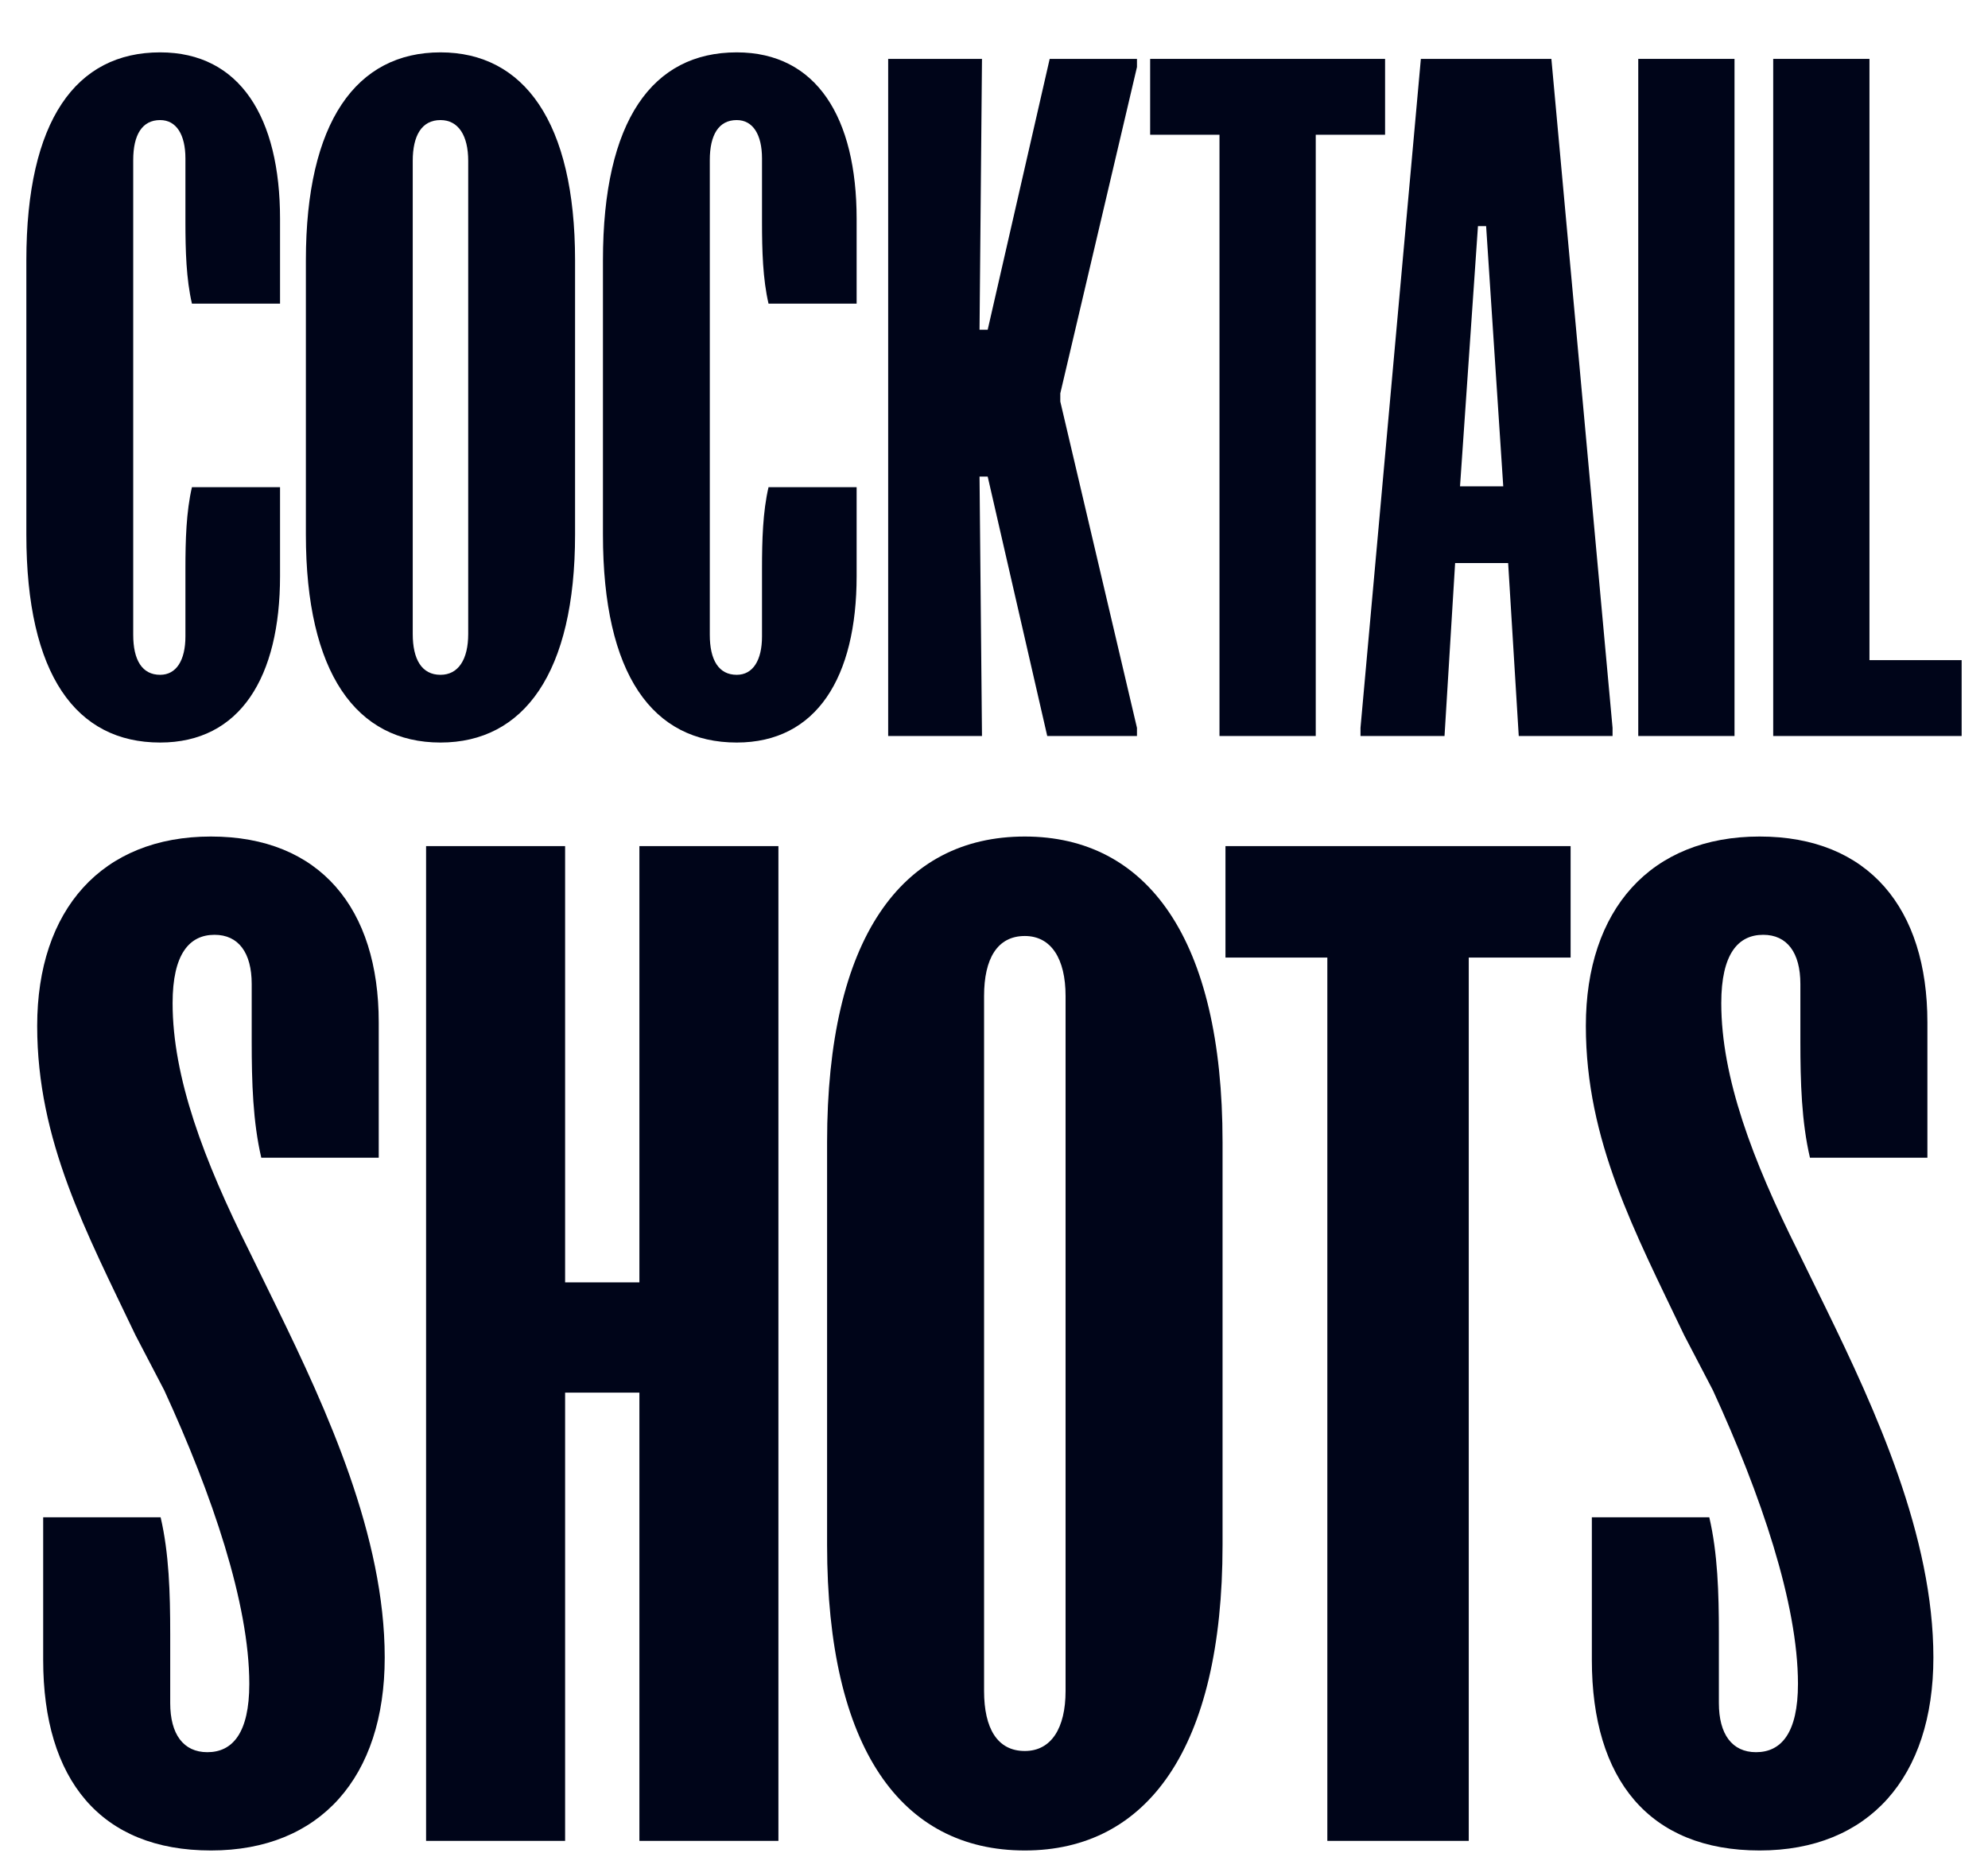
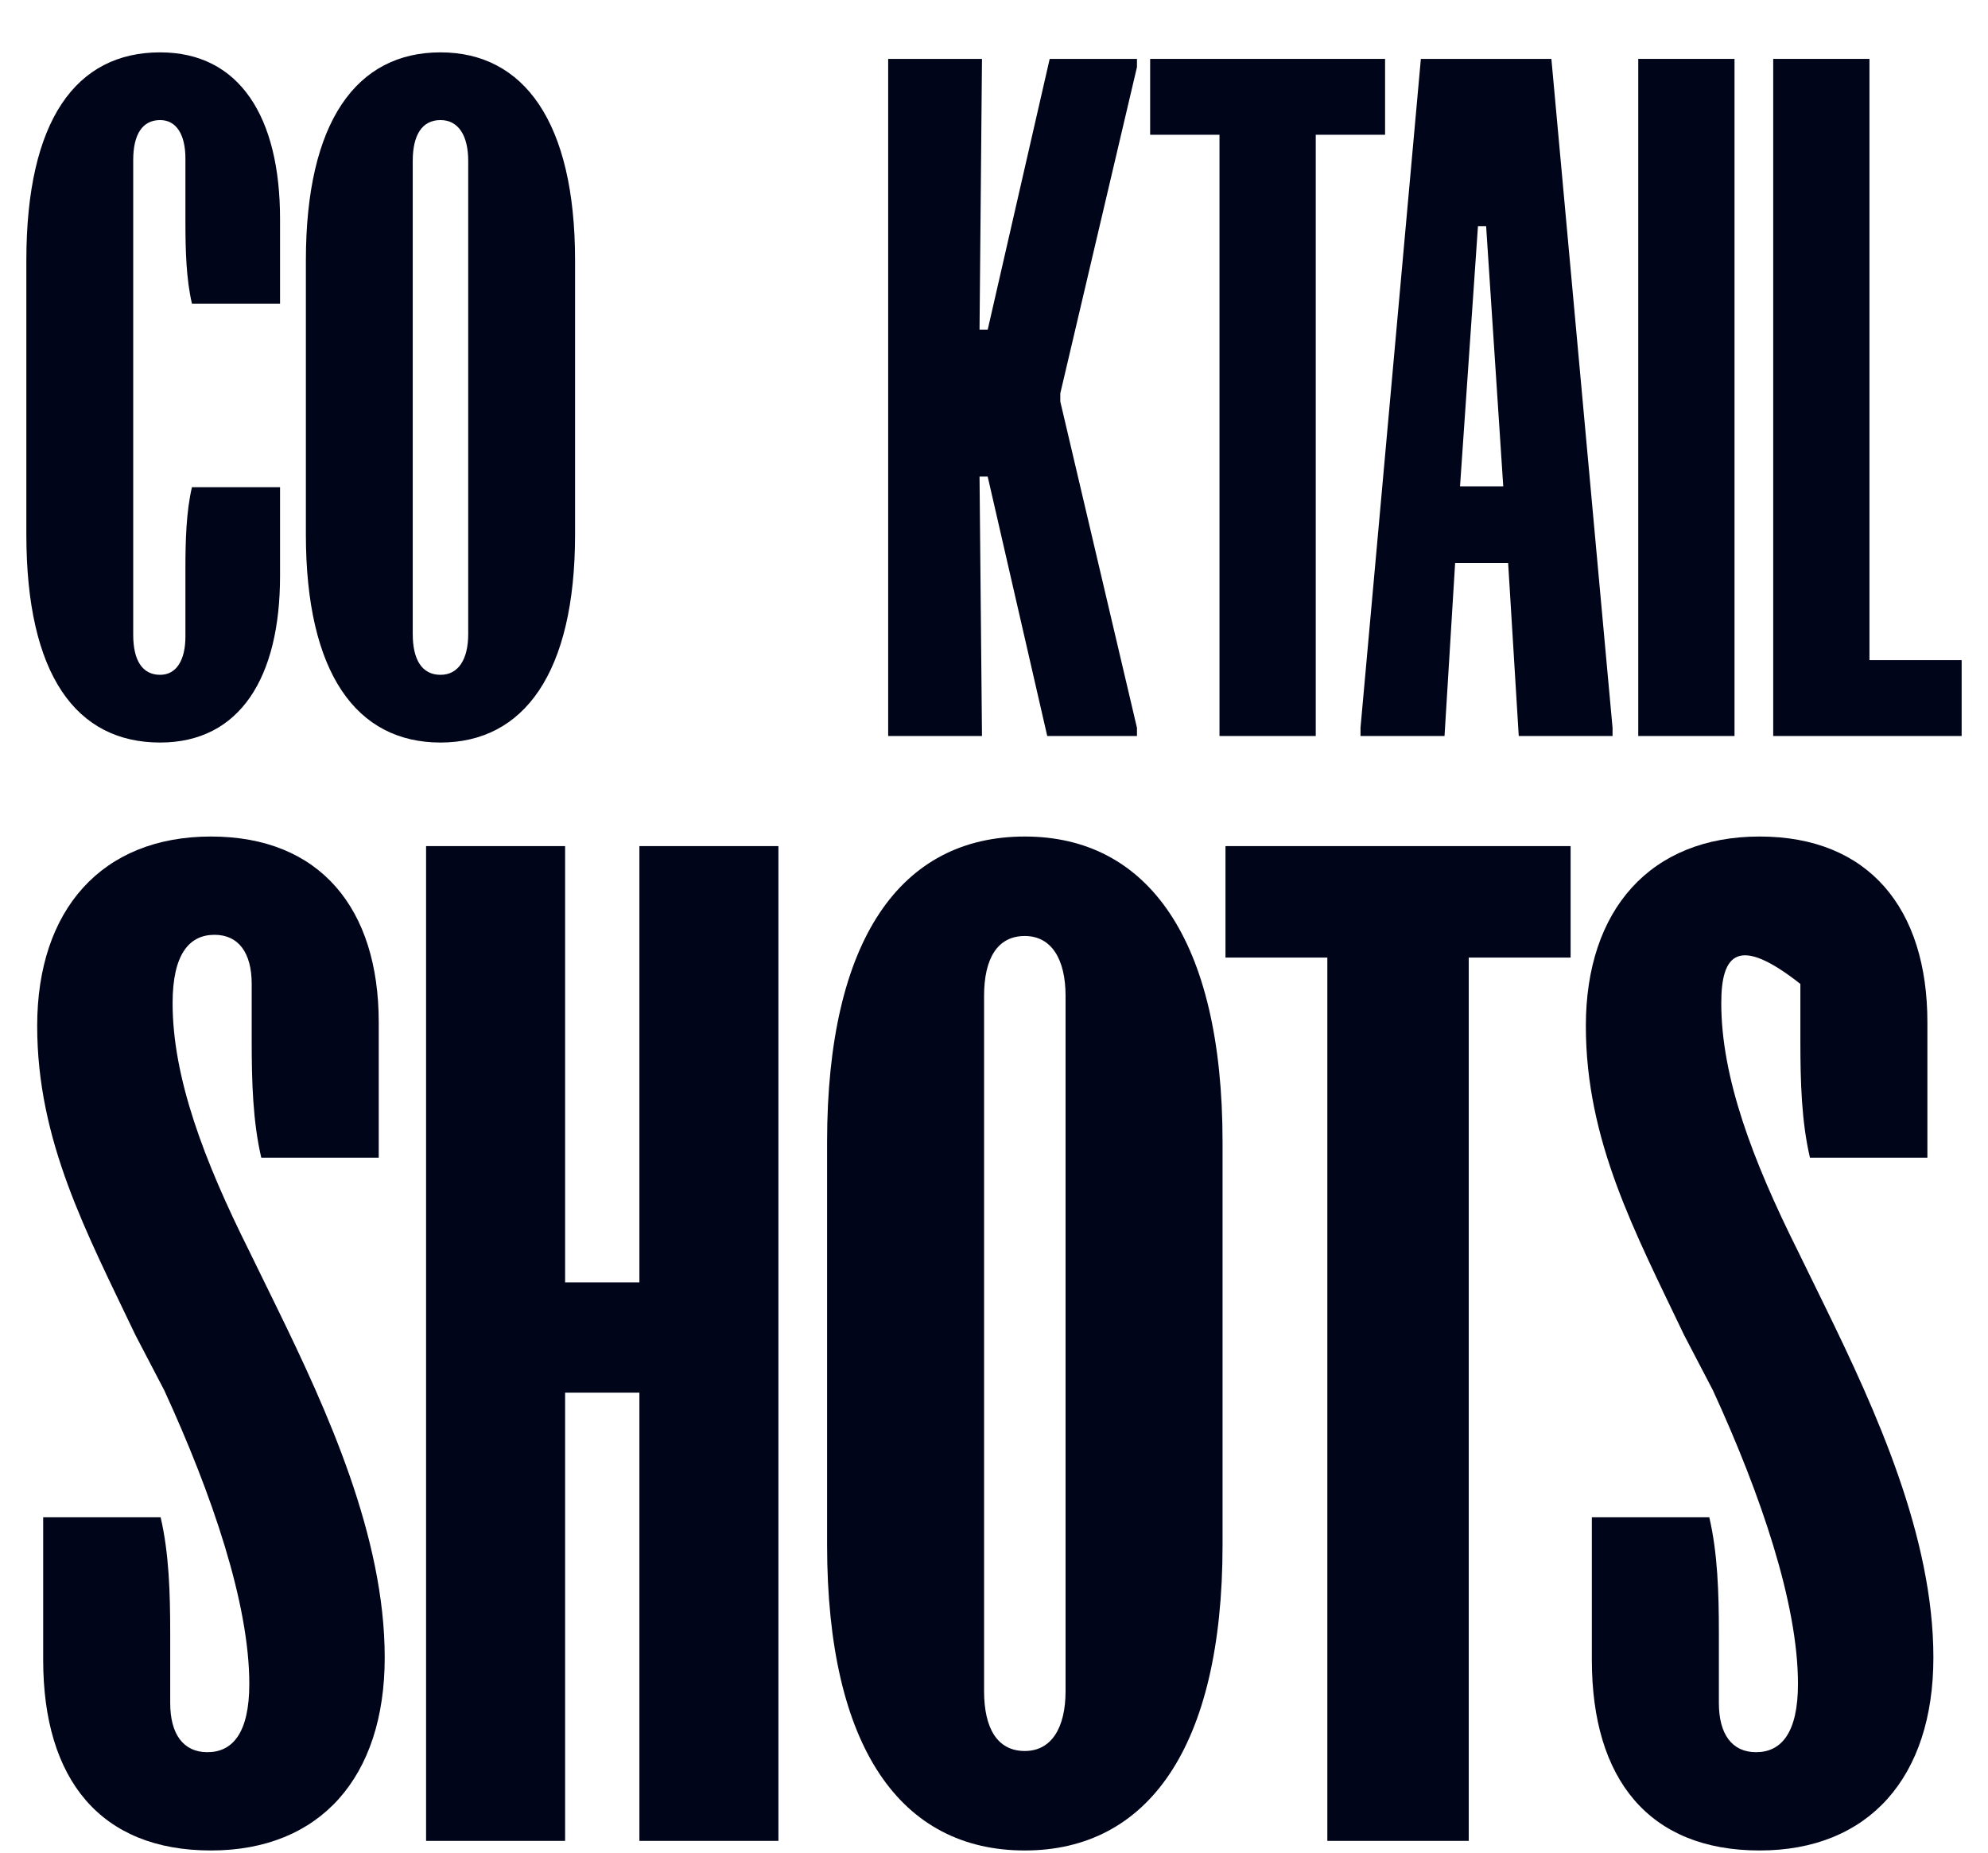
<svg xmlns="http://www.w3.org/2000/svg" fill="none" viewBox="0 0 338 315" height="315" width="338">
  <g filter="url(#filter0_di_6685_7247)">
-     <path fill="#000519" d="M270.646 253.943H290.613C292.04 260.056 292.243 266.779 292.243 273.707V285.524C292.243 290.822 294.485 293.878 298.56 293.878C302.838 293.878 305.691 290.618 305.691 282.264C305.691 268.613 299.375 250.072 291.225 232.345L286.335 222.973C277.981 205.45 269.627 189.965 269.627 170.405C269.627 150.641 280.63 138.212 299.171 138.212C317.712 138.212 327.696 150.437 327.696 169.793V192.817H307.729C306.302 186.705 306.099 179.981 306.099 173.053V163.273C306.099 157.976 303.857 154.92 299.782 154.92C295.503 154.92 292.651 158.18 292.651 166.533C292.651 179.166 297.949 193.225 305.691 208.71L310.377 218.286C318.935 235.809 328.715 257.203 328.715 277.782C328.715 298.157 317.712 310.586 299.171 310.586C280.426 310.586 270.646 298.565 270.646 278.189V253.943Z" />
+     <path fill="#000519" d="M270.646 253.943H290.613C292.04 260.056 292.243 266.779 292.243 273.707V285.524C292.243 290.822 294.485 293.878 298.56 293.878C302.838 293.878 305.691 290.618 305.691 282.264C305.691 268.613 299.375 250.072 291.225 232.345L286.335 222.973C277.981 205.45 269.627 189.965 269.627 170.405C269.627 150.641 280.63 138.212 299.171 138.212C317.712 138.212 327.696 150.437 327.696 169.793V192.817H307.729C306.302 186.705 306.099 179.981 306.099 173.053V163.273C295.503 154.92 292.651 158.18 292.651 166.533C292.651 179.166 297.949 193.225 305.691 208.71L310.377 218.286C318.935 235.809 328.715 257.203 328.715 277.782C328.715 298.157 317.712 310.586 299.171 310.586C280.426 310.586 270.646 298.565 270.646 278.189V253.943Z" />
  </g>
  <g filter="url(#filter1_di_6685_7247)">
    <path fill="#000519" d="M208.355 139.841H267.036V158.79H249.717V308.955H225.674V158.79H208.355V139.841Z" />
  </g>
  <g filter="url(#filter2_di_6685_7247)">
    <path fill="#000519" d="M140.621 258.629V190.169C140.621 155.531 153.254 138.212 174.24 138.212C195.023 138.212 207.859 155.531 207.859 190.169V258.629C207.859 293.267 195.023 310.586 174.24 310.586C153.254 310.586 140.621 293.267 140.621 258.629ZM167.313 165.311V283.487C167.313 289.803 169.554 293.675 174.24 293.675C178.723 293.675 181.168 289.803 181.168 283.487V165.311C181.168 158.995 178.723 155.123 174.24 155.123C169.554 155.123 167.313 158.995 167.313 165.311Z" />
  </g>
  <g filter="url(#filter3_di_6685_7247)">
    <path fill="#000519" d="M72.443 139.841H96.079V214.007H108.711V139.841H132.346V308.955H108.711V232.752H96.079V308.955H72.443V139.841Z" />
  </g>
  <g filter="url(#filter4_di_6685_7247)">
    <path fill="#000519" d="M7.341 253.943H27.309C28.735 260.056 28.939 266.779 28.939 273.707V285.524C28.939 290.822 31.18 293.878 35.255 293.878C39.534 293.878 42.386 290.618 42.386 282.264C42.386 268.613 36.07 250.072 27.92 232.345L23.03 222.973C14.676 205.45 6.322 189.965 6.322 170.405C6.322 150.641 17.325 138.212 35.866 138.212C54.408 138.212 64.392 150.437 64.392 169.793V192.817H44.424C42.998 186.705 42.794 179.981 42.794 173.053V163.273C42.794 157.976 40.553 154.92 36.477 154.92C32.199 154.92 29.346 158.18 29.346 166.533C29.346 179.166 34.644 193.225 42.386 208.71L47.073 218.286C55.63 235.809 65.41 257.203 65.41 277.782C65.41 298.157 54.408 310.586 35.866 310.586C17.121 310.586 7.341 298.565 7.341 278.189V253.943Z" />
  </g>
  <g filter="url(#filter5_di_6685_7247)">
    <path fill="#000519" d="M301.48 6.011H317.846V108.225H333.518V121.123H301.48V6.011Z" />
  </g>
  <g filter="url(#filter6_di_6685_7247)">
    <path fill="#000519" d="M278.537 6.011H294.902V121.123H278.537V6.011Z" />
  </g>
  <g filter="url(#filter7_di_6685_7247)">
    <path fill="#000519" d="M241.576 6.011H263.766L274.167 119.736V121.123H258.218L256.415 91.721H247.4L245.598 121.123H231.312V119.736L241.576 6.011ZM248.233 78.684H255.583L252.671 34.442H251.284L248.233 78.684Z" />
  </g>
  <g filter="url(#filter8_di_6685_7247)">
    <path fill="#000519" d="M195.549 6.011H235.491V18.909H223.703V121.123H207.337V18.909H195.549V6.011Z" />
  </g>
  <g filter="url(#filter9_di_6685_7247)">
    <path fill="#000519" d="M151.008 121.123V6.011H166.957L166.541 52.056H167.928L178.468 6.011H193.308V7.398L180.271 62.873V64.26L193.308 119.736V121.123H178.052L167.928 77.02H166.541L166.957 121.123H151.008Z" />
  </g>
  <g filter="url(#filter10_di_6685_7247)">
-     <path fill="#000519" d="M102.512 40.267C102.512 16.413 110.972 4.902 125.257 4.902C138.848 4.902 145.644 15.997 145.644 33.194V47.618H130.666C129.695 43.457 129.556 38.603 129.556 33.749V22.931C129.556 18.909 128.031 16.413 125.257 16.413C122.206 16.413 120.68 18.909 120.68 23.209V103.926C120.68 108.225 122.206 110.721 125.257 110.721C128.031 110.721 129.556 108.225 129.556 104.203V92.692C129.556 87.838 129.695 82.984 130.666 78.823H145.644V93.94C145.644 111.137 138.848 122.233 125.257 122.233C110.972 122.233 102.512 110.721 102.512 86.867V40.267Z" />
-   </g>
+     </g>
  <g filter="url(#filter11_di_6685_7247)">
    <path fill="#000519" d="M52.006 86.867V40.267C52.006 16.69 60.605 4.902 74.89 4.902C89.036 4.902 97.773 16.69 97.773 40.267V86.867C97.773 110.444 89.036 122.233 74.89 122.233C60.605 122.233 52.006 110.444 52.006 86.867ZM70.174 23.347V103.787C70.174 108.086 71.7 110.721 74.89 110.721C77.941 110.721 79.605 108.086 79.605 103.787V23.347C79.605 19.048 77.941 16.413 74.89 16.413C71.7 16.413 70.174 19.048 70.174 23.347Z" />
  </g>
  <g filter="url(#filter12_di_6685_7247)">
    <path fill="#000519" d="M4.48 40.267C4.48 16.413 12.941 4.902 27.226 4.902C40.817 4.902 47.613 15.997 47.613 33.194V47.618H32.634C31.663 43.457 31.525 38.603 31.525 33.749V22.931C31.525 18.909 29.999 16.413 27.226 16.413C24.174 16.413 22.649 18.909 22.649 23.209V103.926C22.649 108.225 24.174 110.721 27.226 110.721C29.999 110.721 31.525 108.225 31.525 104.203V92.692C31.525 87.838 31.663 82.984 32.634 78.823H47.613V93.94C47.613 111.137 40.817 122.233 27.226 122.233C12.941 122.233 4.48 110.721 4.48 86.867V40.267Z" />
  </g>
  <defs>
    <filter color-interpolation-filters="sRGB" filterUnits="userSpaceOnUse" height="180.374" width="67.088" y="134.212" x="265.627" id="filter0_di_6685_7247">
      <feFlood result="BackgroundImageFix" flood-opacity="0" />
      <feColorMatrix result="hardAlpha" values="0 0 0 0 0 0 0 0 0 0 0 0 0 0 0 0 0 0 127 0" type="matrix" in="SourceAlpha" />
      <feOffset />
      <feGaussianBlur stdDeviation="2" />
      <feComposite operator="out" in2="hardAlpha" />
      <feColorMatrix values="0 0 0 0 0.004 0 0 0 0 0.012 0 0 0 0 0.616 0 0 0 1 0" type="matrix" />
      <feBlend result="effect1_dropShadow_6685_7247" in2="BackgroundImageFix" mode="normal" />
      <feBlend result="shape" in2="effect1_dropShadow_6685_7247" in="SourceGraphic" mode="normal" />
      <feColorMatrix result="hardAlpha" values="0 0 0 0 0 0 0 0 0 0 0 0 0 0 0 0 0 0 127 0" type="matrix" in="SourceAlpha" />
      <feOffset dy="4" />
      <feGaussianBlur stdDeviation="9" />
      <feComposite k3="1" k2="-1" operator="arithmetic" in2="hardAlpha" />
      <feColorMatrix values="0 0 0 0 0 0 0 0 0 0.01 0 0 0 0 0.755 0 0 0 1 0" type="matrix" />
      <feBlend result="effect2_innerShadow_6685_7247" in2="shape" mode="normal" />
    </filter>
    <filter color-interpolation-filters="sRGB" filterUnits="userSpaceOnUse" height="177.114" width="66.68" y="135.841" x="204.355" id="filter1_di_6685_7247">
      <feFlood result="BackgroundImageFix" flood-opacity="0" />
      <feColorMatrix result="hardAlpha" values="0 0 0 0 0 0 0 0 0 0 0 0 0 0 0 0 0 0 127 0" type="matrix" in="SourceAlpha" />
      <feOffset />
      <feGaussianBlur stdDeviation="2" />
      <feComposite operator="out" in2="hardAlpha" />
      <feColorMatrix values="0 0 0 0 0.004 0 0 0 0 0.012 0 0 0 0 0.616 0 0 0 1 0" type="matrix" />
      <feBlend result="effect1_dropShadow_6685_7247" in2="BackgroundImageFix" mode="normal" />
      <feBlend result="shape" in2="effect1_dropShadow_6685_7247" in="SourceGraphic" mode="normal" />
      <feColorMatrix result="hardAlpha" values="0 0 0 0 0 0 0 0 0 0 0 0 0 0 0 0 0 0 127 0" type="matrix" in="SourceAlpha" />
      <feOffset dy="4" />
      <feGaussianBlur stdDeviation="9" />
      <feComposite k3="1" k2="-1" operator="arithmetic" in2="hardAlpha" />
      <feColorMatrix values="0 0 0 0 0 0 0 0 0 0.01 0 0 0 0 0.755 0 0 0 1 0" type="matrix" />
      <feBlend result="effect2_innerShadow_6685_7247" in2="shape" mode="normal" />
    </filter>
    <filter color-interpolation-filters="sRGB" filterUnits="userSpaceOnUse" height="180.374" width="75.238" y="134.212" x="136.621" id="filter2_di_6685_7247">
      <feFlood result="BackgroundImageFix" flood-opacity="0" />
      <feColorMatrix result="hardAlpha" values="0 0 0 0 0 0 0 0 0 0 0 0 0 0 0 0 0 0 127 0" type="matrix" in="SourceAlpha" />
      <feOffset />
      <feGaussianBlur stdDeviation="2" />
      <feComposite operator="out" in2="hardAlpha" />
      <feColorMatrix values="0 0 0 0 0.004 0 0 0 0 0.012 0 0 0 0 0.616 0 0 0 1 0" type="matrix" />
      <feBlend result="effect1_dropShadow_6685_7247" in2="BackgroundImageFix" mode="normal" />
      <feBlend result="shape" in2="effect1_dropShadow_6685_7247" in="SourceGraphic" mode="normal" />
      <feColorMatrix result="hardAlpha" values="0 0 0 0 0 0 0 0 0 0 0 0 0 0 0 0 0 0 127 0" type="matrix" in="SourceAlpha" />
      <feOffset dy="4" />
      <feGaussianBlur stdDeviation="9" />
      <feComposite k3="1" k2="-1" operator="arithmetic" in2="hardAlpha" />
      <feColorMatrix values="0 0 0 0 0 0 0 0 0 0.01 0 0 0 0 0.755 0 0 0 1 0" type="matrix" />
      <feBlend result="effect2_innerShadow_6685_7247" in2="shape" mode="normal" />
    </filter>
    <filter color-interpolation-filters="sRGB" filterUnits="userSpaceOnUse" height="177.114" width="67.902" y="135.841" x="68.443" id="filter3_di_6685_7247">
      <feFlood result="BackgroundImageFix" flood-opacity="0" />
      <feColorMatrix result="hardAlpha" values="0 0 0 0 0 0 0 0 0 0 0 0 0 0 0 0 0 0 127 0" type="matrix" in="SourceAlpha" />
      <feOffset />
      <feGaussianBlur stdDeviation="2" />
      <feComposite operator="out" in2="hardAlpha" />
      <feColorMatrix values="0 0 0 0 0.004 0 0 0 0 0.012 0 0 0 0 0.616 0 0 0 1 0" type="matrix" />
      <feBlend result="effect1_dropShadow_6685_7247" in2="BackgroundImageFix" mode="normal" />
      <feBlend result="shape" in2="effect1_dropShadow_6685_7247" in="SourceGraphic" mode="normal" />
      <feColorMatrix result="hardAlpha" values="0 0 0 0 0 0 0 0 0 0 0 0 0 0 0 0 0 0 127 0" type="matrix" in="SourceAlpha" />
      <feOffset dy="4" />
      <feGaussianBlur stdDeviation="9" />
      <feComposite k3="1" k2="-1" operator="arithmetic" in2="hardAlpha" />
      <feColorMatrix values="0 0 0 0 0 0 0 0 0 0.01 0 0 0 0 0.755 0 0 0 1 0" type="matrix" />
      <feBlend result="effect2_innerShadow_6685_7247" in2="shape" mode="normal" />
    </filter>
    <filter color-interpolation-filters="sRGB" filterUnits="userSpaceOnUse" height="180.374" width="67.088" y="134.212" x="2.322" id="filter4_di_6685_7247">
      <feFlood result="BackgroundImageFix" flood-opacity="0" />
      <feColorMatrix result="hardAlpha" values="0 0 0 0 0 0 0 0 0 0 0 0 0 0 0 0 0 0 127 0" type="matrix" in="SourceAlpha" />
      <feOffset />
      <feGaussianBlur stdDeviation="2" />
      <feComposite operator="out" in2="hardAlpha" />
      <feColorMatrix values="0 0 0 0 0.004 0 0 0 0 0.012 0 0 0 0 0.616 0 0 0 1 0" type="matrix" />
      <feBlend result="effect1_dropShadow_6685_7247" in2="BackgroundImageFix" mode="normal" />
      <feBlend result="shape" in2="effect1_dropShadow_6685_7247" in="SourceGraphic" mode="normal" />
      <feColorMatrix result="hardAlpha" values="0 0 0 0 0 0 0 0 0 0 0 0 0 0 0 0 0 0 127 0" type="matrix" in="SourceAlpha" />
      <feOffset dy="4" />
      <feGaussianBlur stdDeviation="9" />
      <feComposite k3="1" k2="-1" operator="arithmetic" in2="hardAlpha" />
      <feColorMatrix values="0 0 0 0 0 0 0 0 0 0.01 0 0 0 0 0.755 0 0 0 1 0" type="matrix" />
      <feBlend result="effect2_innerShadow_6685_7247" in2="shape" mode="normal" />
    </filter>
    <filter color-interpolation-filters="sRGB" filterUnits="userSpaceOnUse" height="123.112" width="40.037" y="2.011" x="297.48" id="filter5_di_6685_7247">
      <feFlood result="BackgroundImageFix" flood-opacity="0" />
      <feColorMatrix result="hardAlpha" values="0 0 0 0 0 0 0 0 0 0 0 0 0 0 0 0 0 0 127 0" type="matrix" in="SourceAlpha" />
      <feOffset />
      <feGaussianBlur stdDeviation="2" />
      <feComposite operator="out" in2="hardAlpha" />
      <feColorMatrix values="0 0 0 0 0.004 0 0 0 0 0.012 0 0 0 0 0.616 0 0 0 1 0" type="matrix" />
      <feBlend result="effect1_dropShadow_6685_7247" in2="BackgroundImageFix" mode="normal" />
      <feBlend result="shape" in2="effect1_dropShadow_6685_7247" in="SourceGraphic" mode="normal" />
      <feColorMatrix result="hardAlpha" values="0 0 0 0 0 0 0 0 0 0 0 0 0 0 0 0 0 0 127 0" type="matrix" in="SourceAlpha" />
      <feOffset dy="4" />
      <feGaussianBlur stdDeviation="9" />
      <feComposite k3="1" k2="-1" operator="arithmetic" in2="hardAlpha" />
      <feColorMatrix values="0 0 0 0 0 0 0 0 0 0.01 0 0 0 0 0.755 0 0 0 1 0" type="matrix" />
      <feBlend result="effect2_innerShadow_6685_7247" in2="shape" mode="normal" />
    </filter>
    <filter color-interpolation-filters="sRGB" filterUnits="userSpaceOnUse" height="123.112" width="24.365" y="2.011" x="274.537" id="filter6_di_6685_7247">
      <feFlood result="BackgroundImageFix" flood-opacity="0" />
      <feColorMatrix result="hardAlpha" values="0 0 0 0 0 0 0 0 0 0 0 0 0 0 0 0 0 0 127 0" type="matrix" in="SourceAlpha" />
      <feOffset />
      <feGaussianBlur stdDeviation="2" />
      <feComposite operator="out" in2="hardAlpha" />
      <feColorMatrix values="0 0 0 0 0.004 0 0 0 0 0.012 0 0 0 0 0.616 0 0 0 1 0" type="matrix" />
      <feBlend result="effect1_dropShadow_6685_7247" in2="BackgroundImageFix" mode="normal" />
      <feBlend result="shape" in2="effect1_dropShadow_6685_7247" in="SourceGraphic" mode="normal" />
      <feColorMatrix result="hardAlpha" values="0 0 0 0 0 0 0 0 0 0 0 0 0 0 0 0 0 0 127 0" type="matrix" in="SourceAlpha" />
      <feOffset dy="4" />
      <feGaussianBlur stdDeviation="9" />
      <feComposite k3="1" k2="-1" operator="arithmetic" in2="hardAlpha" />
      <feColorMatrix values="0 0 0 0 0 0 0 0 0 0.01 0 0 0 0 0.755 0 0 0 1 0" type="matrix" />
      <feBlend result="effect2_innerShadow_6685_7247" in2="shape" mode="normal" />
    </filter>
    <filter color-interpolation-filters="sRGB" filterUnits="userSpaceOnUse" height="123.112" width="50.855" y="2.011" x="227.312" id="filter7_di_6685_7247">
      <feFlood result="BackgroundImageFix" flood-opacity="0" />
      <feColorMatrix result="hardAlpha" values="0 0 0 0 0 0 0 0 0 0 0 0 0 0 0 0 0 0 127 0" type="matrix" in="SourceAlpha" />
      <feOffset />
      <feGaussianBlur stdDeviation="2" />
      <feComposite operator="out" in2="hardAlpha" />
      <feColorMatrix values="0 0 0 0 0.004 0 0 0 0 0.012 0 0 0 0 0.616 0 0 0 1 0" type="matrix" />
      <feBlend result="effect1_dropShadow_6685_7247" in2="BackgroundImageFix" mode="normal" />
      <feBlend result="shape" in2="effect1_dropShadow_6685_7247" in="SourceGraphic" mode="normal" />
      <feColorMatrix result="hardAlpha" values="0 0 0 0 0 0 0 0 0 0 0 0 0 0 0 0 0 0 127 0" type="matrix" in="SourceAlpha" />
      <feOffset dy="4" />
      <feGaussianBlur stdDeviation="9" />
      <feComposite k3="1" k2="-1" operator="arithmetic" in2="hardAlpha" />
      <feColorMatrix values="0 0 0 0 0 0 0 0 0 0.01 0 0 0 0 0.755 0 0 0 1 0" type="matrix" />
      <feBlend result="effect2_innerShadow_6685_7247" in2="shape" mode="normal" />
    </filter>
    <filter color-interpolation-filters="sRGB" filterUnits="userSpaceOnUse" height="123.112" width="47.943" y="2.011" x="191.549" id="filter8_di_6685_7247">
      <feFlood result="BackgroundImageFix" flood-opacity="0" />
      <feColorMatrix result="hardAlpha" values="0 0 0 0 0 0 0 0 0 0 0 0 0 0 0 0 0 0 127 0" type="matrix" in="SourceAlpha" />
      <feOffset />
      <feGaussianBlur stdDeviation="2" />
      <feComposite operator="out" in2="hardAlpha" />
      <feColorMatrix values="0 0 0 0 0.004 0 0 0 0 0.012 0 0 0 0 0.616 0 0 0 1 0" type="matrix" />
      <feBlend result="effect1_dropShadow_6685_7247" in2="BackgroundImageFix" mode="normal" />
      <feBlend result="shape" in2="effect1_dropShadow_6685_7247" in="SourceGraphic" mode="normal" />
      <feColorMatrix result="hardAlpha" values="0 0 0 0 0 0 0 0 0 0 0 0 0 0 0 0 0 0 127 0" type="matrix" in="SourceAlpha" />
      <feOffset dy="4" />
      <feGaussianBlur stdDeviation="9" />
      <feComposite k3="1" k2="-1" operator="arithmetic" in2="hardAlpha" />
      <feColorMatrix values="0 0 0 0 0 0 0 0 0 0.01 0 0 0 0 0.755 0 0 0 1 0" type="matrix" />
      <feBlend result="effect2_innerShadow_6685_7247" in2="shape" mode="normal" />
    </filter>
    <filter color-interpolation-filters="sRGB" filterUnits="userSpaceOnUse" height="123.112" width="50.301" y="2.011" x="147.008" id="filter9_di_6685_7247">
      <feFlood result="BackgroundImageFix" flood-opacity="0" />
      <feColorMatrix result="hardAlpha" values="0 0 0 0 0 0 0 0 0 0 0 0 0 0 0 0 0 0 127 0" type="matrix" in="SourceAlpha" />
      <feOffset />
      <feGaussianBlur stdDeviation="2" />
      <feComposite operator="out" in2="hardAlpha" />
      <feColorMatrix values="0 0 0 0 0.004 0 0 0 0 0.012 0 0 0 0 0.616 0 0 0 1 0" type="matrix" />
      <feBlend result="effect1_dropShadow_6685_7247" in2="BackgroundImageFix" mode="normal" />
      <feBlend result="shape" in2="effect1_dropShadow_6685_7247" in="SourceGraphic" mode="normal" />
      <feColorMatrix result="hardAlpha" values="0 0 0 0 0 0 0 0 0 0 0 0 0 0 0 0 0 0 127 0" type="matrix" in="SourceAlpha" />
      <feOffset dy="4" />
      <feGaussianBlur stdDeviation="9" />
      <feComposite k3="1" k2="-1" operator="arithmetic" in2="hardAlpha" />
      <feColorMatrix values="0 0 0 0 0 0 0 0 0 0.01 0 0 0 0 0.755 0 0 0 1 0" type="matrix" />
      <feBlend result="effect2_innerShadow_6685_7247" in2="shape" mode="normal" />
    </filter>
    <filter color-interpolation-filters="sRGB" filterUnits="userSpaceOnUse" height="125.331" width="51.133" y="0.902" x="98.512" id="filter10_di_6685_7247">
      <feFlood result="BackgroundImageFix" flood-opacity="0" />
      <feColorMatrix result="hardAlpha" values="0 0 0 0 0 0 0 0 0 0 0 0 0 0 0 0 0 0 127 0" type="matrix" in="SourceAlpha" />
      <feOffset />
      <feGaussianBlur stdDeviation="2" />
      <feComposite operator="out" in2="hardAlpha" />
      <feColorMatrix values="0 0 0 0 0.004 0 0 0 0 0.012 0 0 0 0 0.616 0 0 0 1 0" type="matrix" />
      <feBlend result="effect1_dropShadow_6685_7247" in2="BackgroundImageFix" mode="normal" />
      <feBlend result="shape" in2="effect1_dropShadow_6685_7247" in="SourceGraphic" mode="normal" />
      <feColorMatrix result="hardAlpha" values="0 0 0 0 0 0 0 0 0 0 0 0 0 0 0 0 0 0 127 0" type="matrix" in="SourceAlpha" />
      <feOffset dy="4" />
      <feGaussianBlur stdDeviation="9" />
      <feComposite k3="1" k2="-1" operator="arithmetic" in2="hardAlpha" />
      <feColorMatrix values="0 0 0 0 0 0 0 0 0 0.01 0 0 0 0 0.755 0 0 0 1 0" type="matrix" />
      <feBlend result="effect2_innerShadow_6685_7247" in2="shape" mode="normal" />
    </filter>
    <filter color-interpolation-filters="sRGB" filterUnits="userSpaceOnUse" height="125.331" width="53.768" y="0.902" x="48.006" id="filter11_di_6685_7247">
      <feFlood result="BackgroundImageFix" flood-opacity="0" />
      <feColorMatrix result="hardAlpha" values="0 0 0 0 0 0 0 0 0 0 0 0 0 0 0 0 0 0 127 0" type="matrix" in="SourceAlpha" />
      <feOffset />
      <feGaussianBlur stdDeviation="2" />
      <feComposite operator="out" in2="hardAlpha" />
      <feColorMatrix values="0 0 0 0 0.004 0 0 0 0 0.012 0 0 0 0 0.616 0 0 0 1 0" type="matrix" />
      <feBlend result="effect1_dropShadow_6685_7247" in2="BackgroundImageFix" mode="normal" />
      <feBlend result="shape" in2="effect1_dropShadow_6685_7247" in="SourceGraphic" mode="normal" />
      <feColorMatrix result="hardAlpha" values="0 0 0 0 0 0 0 0 0 0 0 0 0 0 0 0 0 0 127 0" type="matrix" in="SourceAlpha" />
      <feOffset dy="4" />
      <feGaussianBlur stdDeviation="9" />
      <feComposite k3="1" k2="-1" operator="arithmetic" in2="hardAlpha" />
      <feColorMatrix values="0 0 0 0 0 0 0 0 0 0.01 0 0 0 0 0.755 0 0 0 1 0" type="matrix" />
      <feBlend result="effect2_innerShadow_6685_7247" in2="shape" mode="normal" />
    </filter>
    <filter color-interpolation-filters="sRGB" filterUnits="userSpaceOnUse" height="125.331" width="51.133" y="0.902" x="0.48" id="filter12_di_6685_7247">
      <feFlood result="BackgroundImageFix" flood-opacity="0" />
      <feColorMatrix result="hardAlpha" values="0 0 0 0 0 0 0 0 0 0 0 0 0 0 0 0 0 0 127 0" type="matrix" in="SourceAlpha" />
      <feOffset />
      <feGaussianBlur stdDeviation="2" />
      <feComposite operator="out" in2="hardAlpha" />
      <feColorMatrix values="0 0 0 0 0.004 0 0 0 0 0.012 0 0 0 0 0.616 0 0 0 1 0" type="matrix" />
      <feBlend result="effect1_dropShadow_6685_7247" in2="BackgroundImageFix" mode="normal" />
      <feBlend result="shape" in2="effect1_dropShadow_6685_7247" in="SourceGraphic" mode="normal" />
      <feColorMatrix result="hardAlpha" values="0 0 0 0 0 0 0 0 0 0 0 0 0 0 0 0 0 0 127 0" type="matrix" in="SourceAlpha" />
      <feOffset dy="4" />
      <feGaussianBlur stdDeviation="9" />
      <feComposite k3="1" k2="-1" operator="arithmetic" in2="hardAlpha" />
      <feColorMatrix values="0 0 0 0 0 0 0 0 0 0.01 0 0 0 0 0.755 0 0 0 1 0" type="matrix" />
      <feBlend result="effect2_innerShadow_6685_7247" in2="shape" mode="normal" />
    </filter>
  </defs>
</svg>